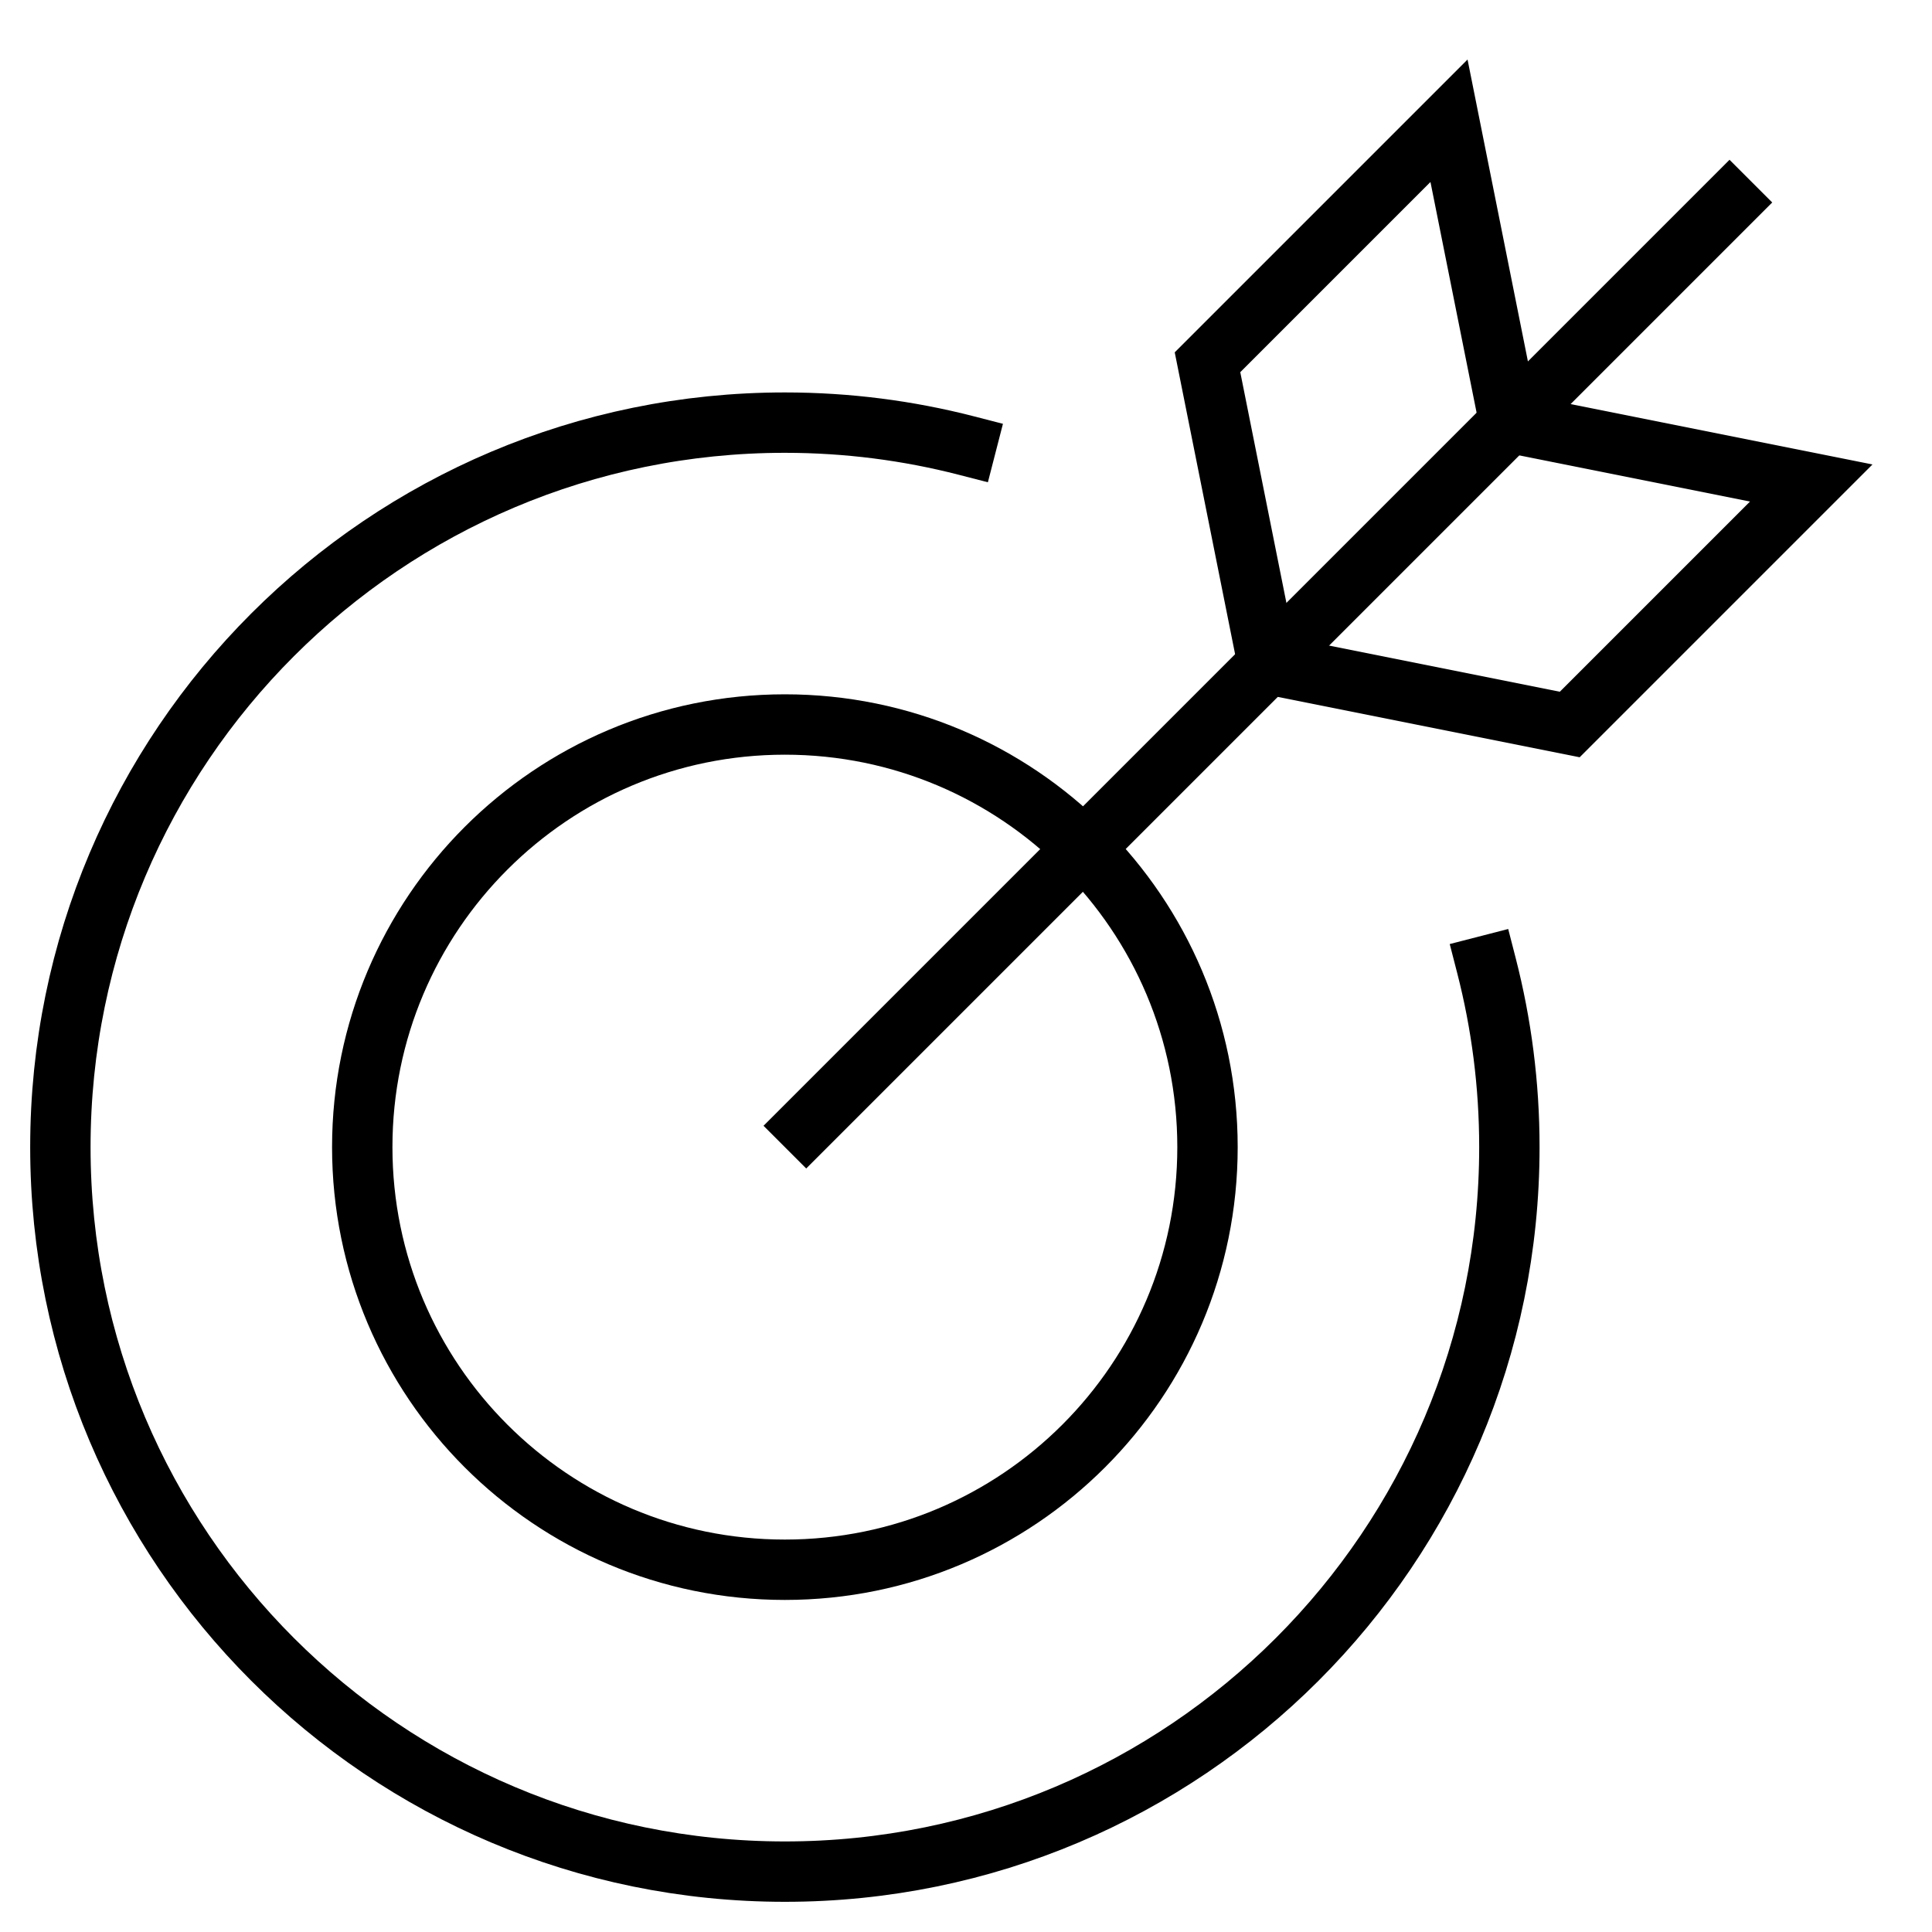
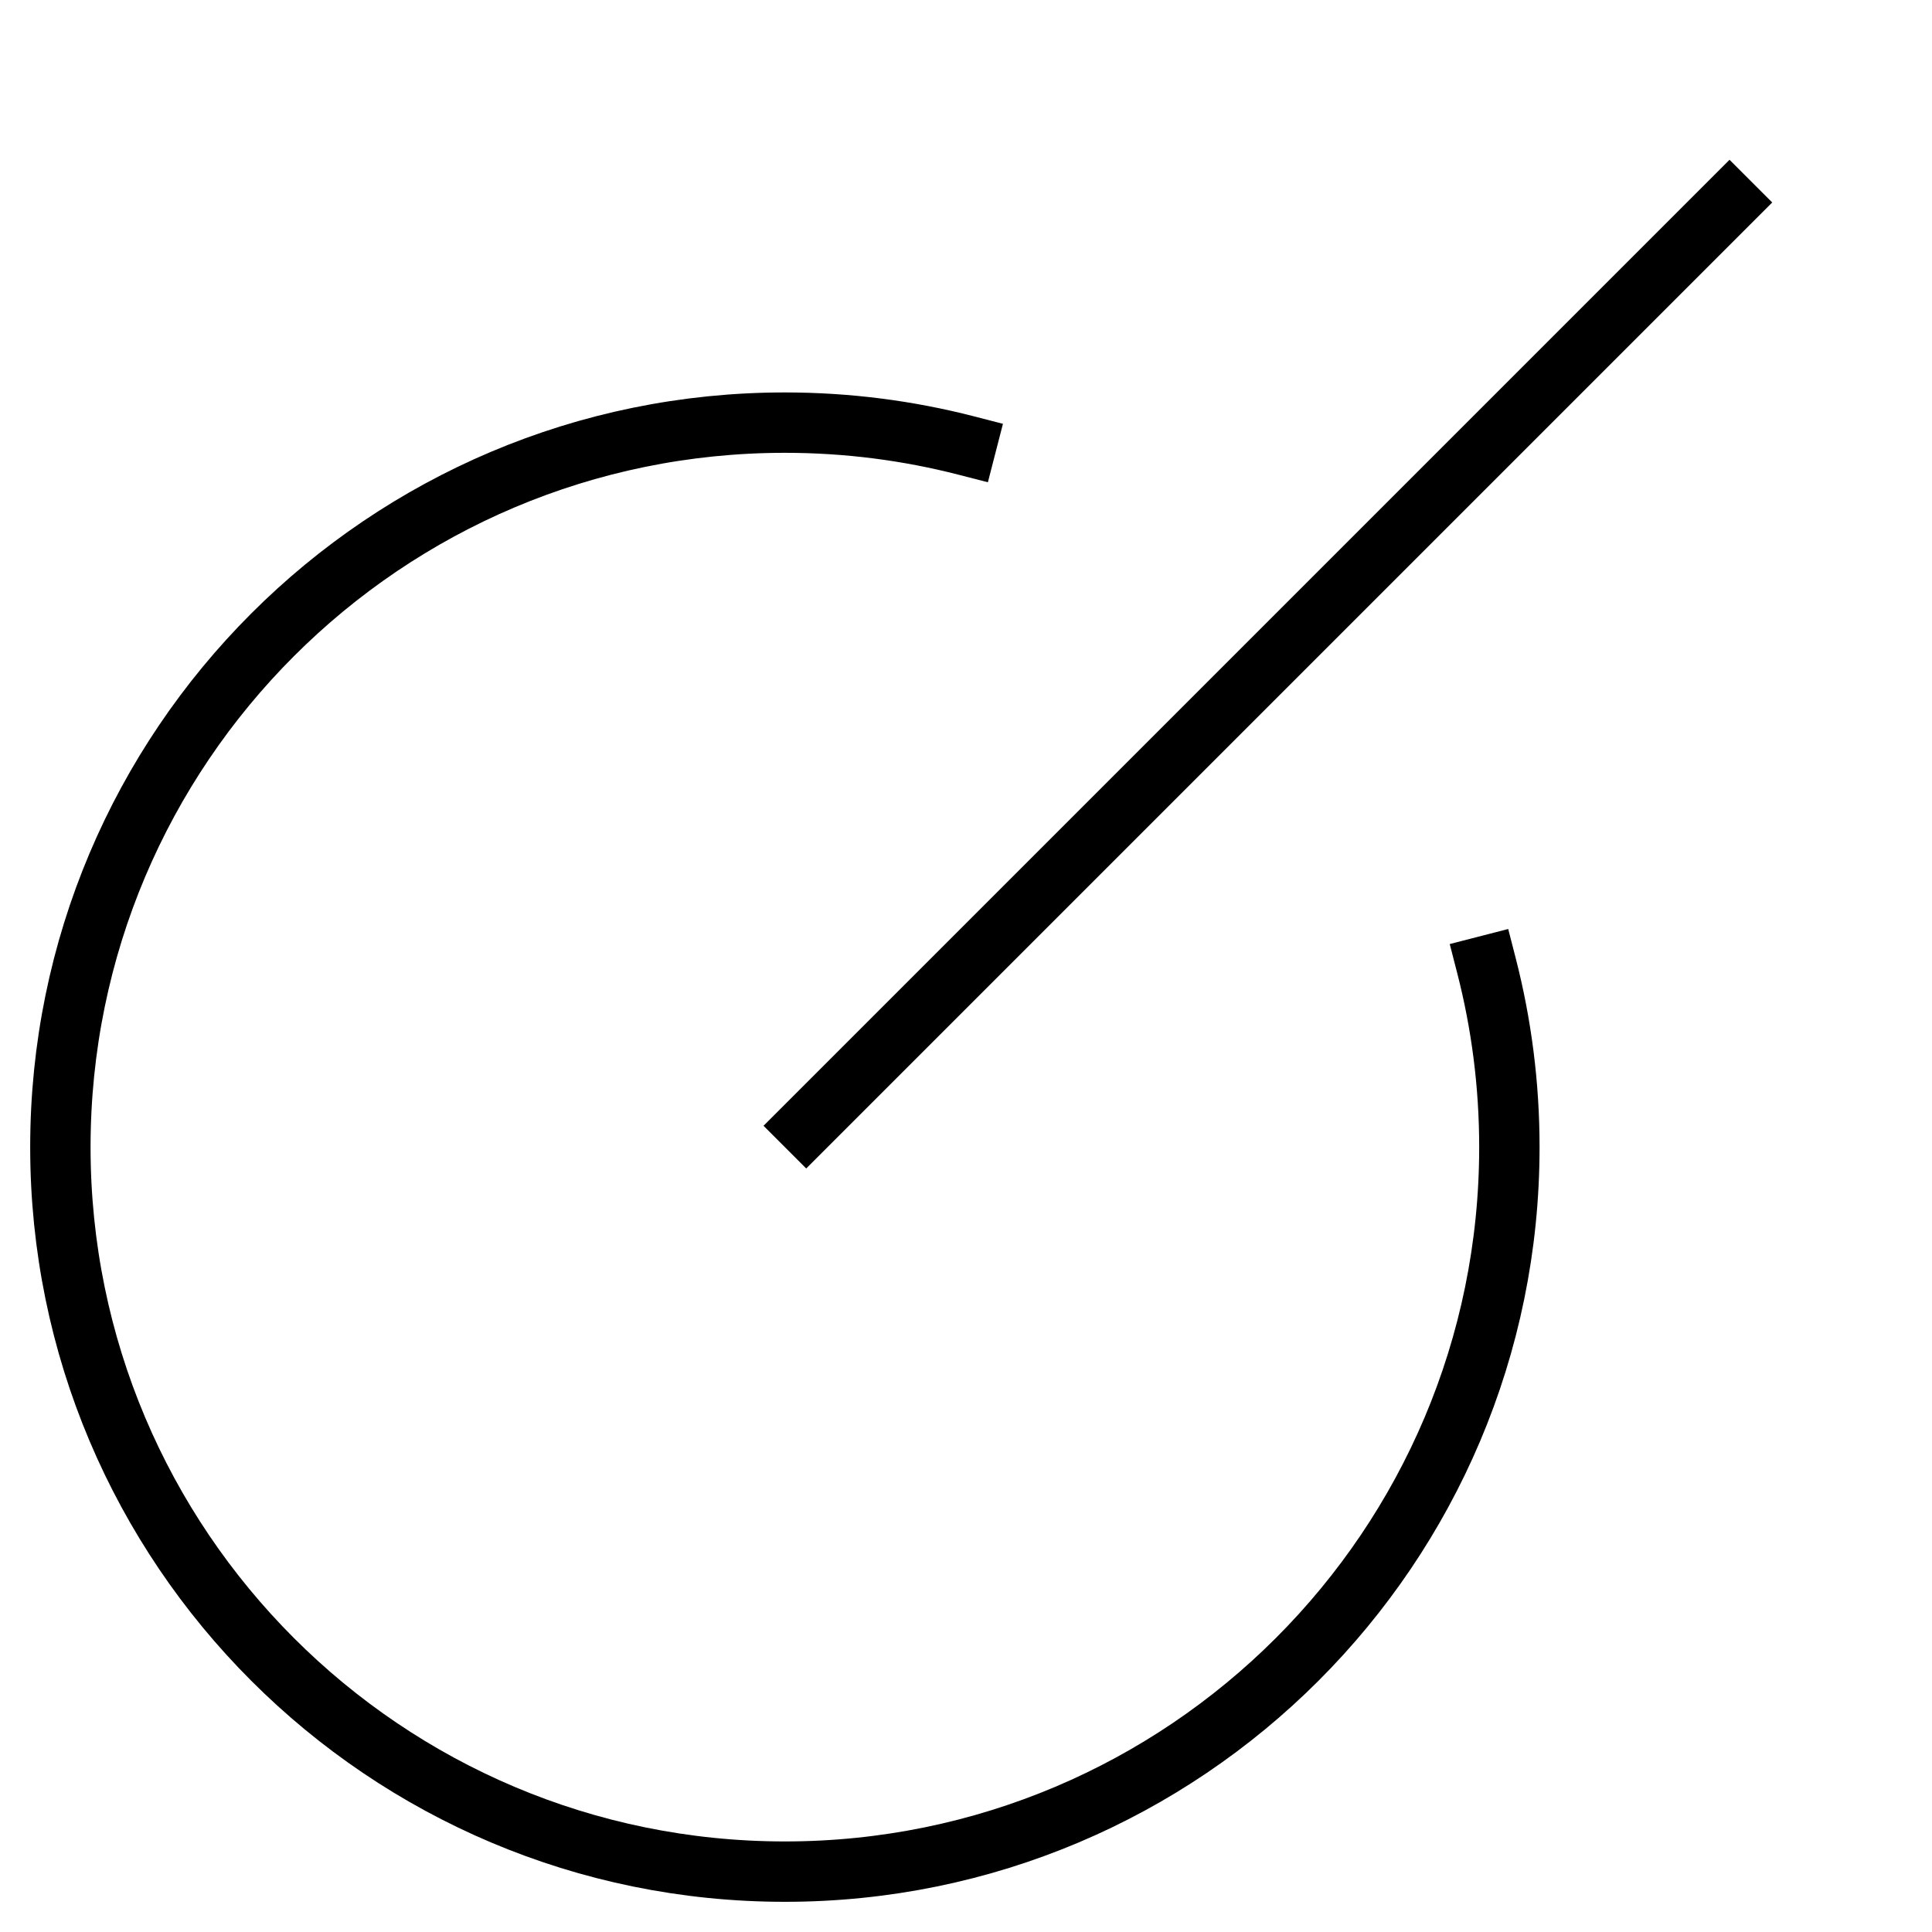
<svg xmlns="http://www.w3.org/2000/svg" width="64" height="64" viewBox="0 0 64 64" fill="none">
  <path d="M49.242 31.992C49.736 33.912 50 35.926 50 38C50 51.254 39.254 62 26 62C12.746 62 2 51.254 2 38C2 24.746 12.746 14 26 14C28.074 14 30.088 14.264 32.006 14.758" stroke="black" stroke-width="2" stroke-miterlimit="10" stroke-linecap="square" />
-   <path d="M26 52C33.732 52 40 45.732 40 38C40 30.268 33.732 24 26 24C18.268 24 12 30.268 12 38C12 45.732 18.268 52 26 52Z" stroke="black" stroke-width="2" stroke-miterlimit="10" stroke-linecap="square" />
  <path d="M26 38L58 6" stroke="black" stroke-width="2" stroke-miterlimit="10" />
-   <path d="M50 14L48 4L40 12L42 22L52 24L60 16L50 14Z" stroke="black" stroke-width="2" stroke-miterlimit="10" stroke-linecap="square" />
</svg>